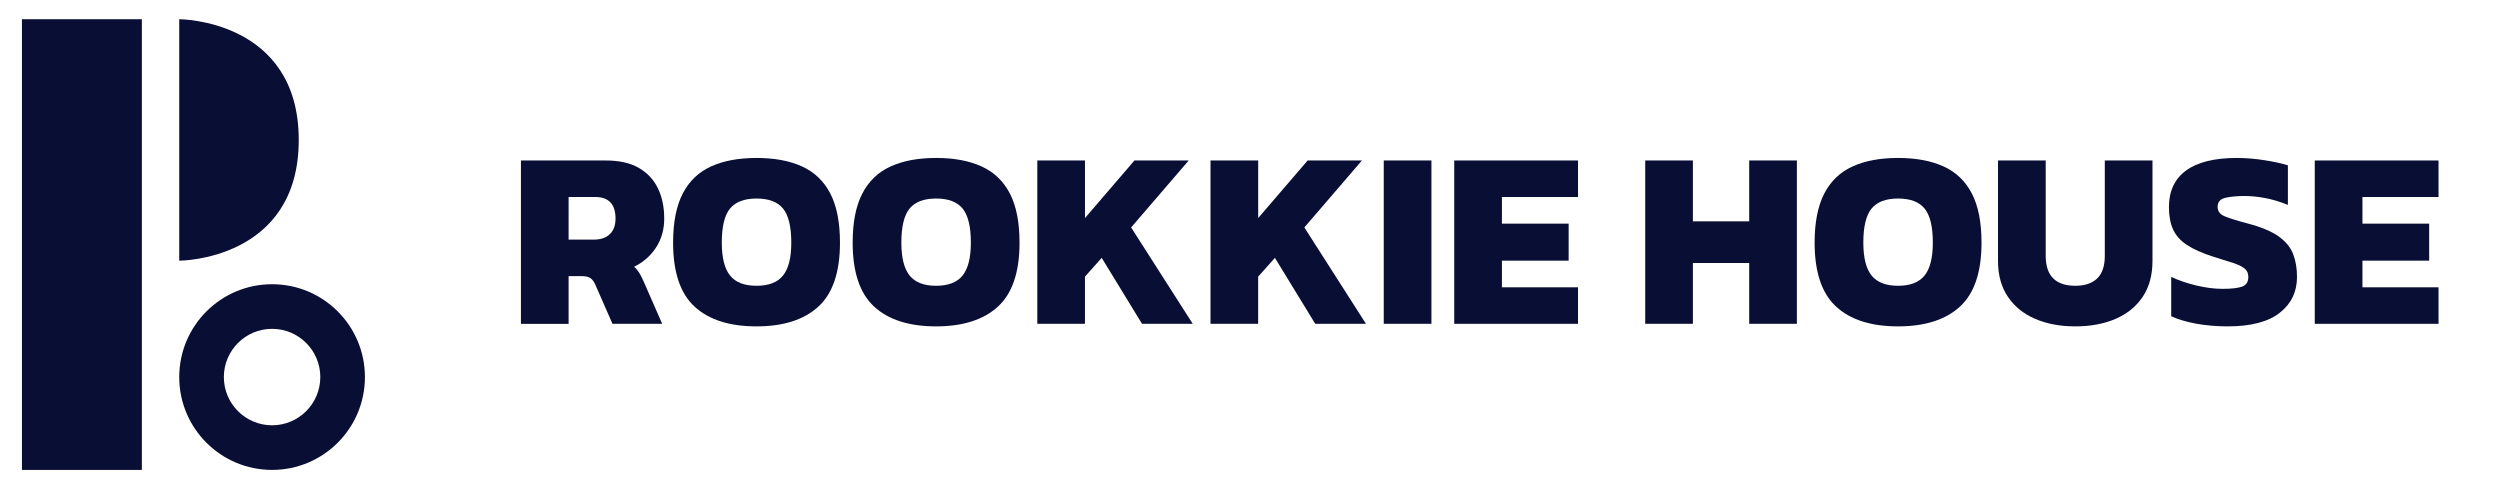
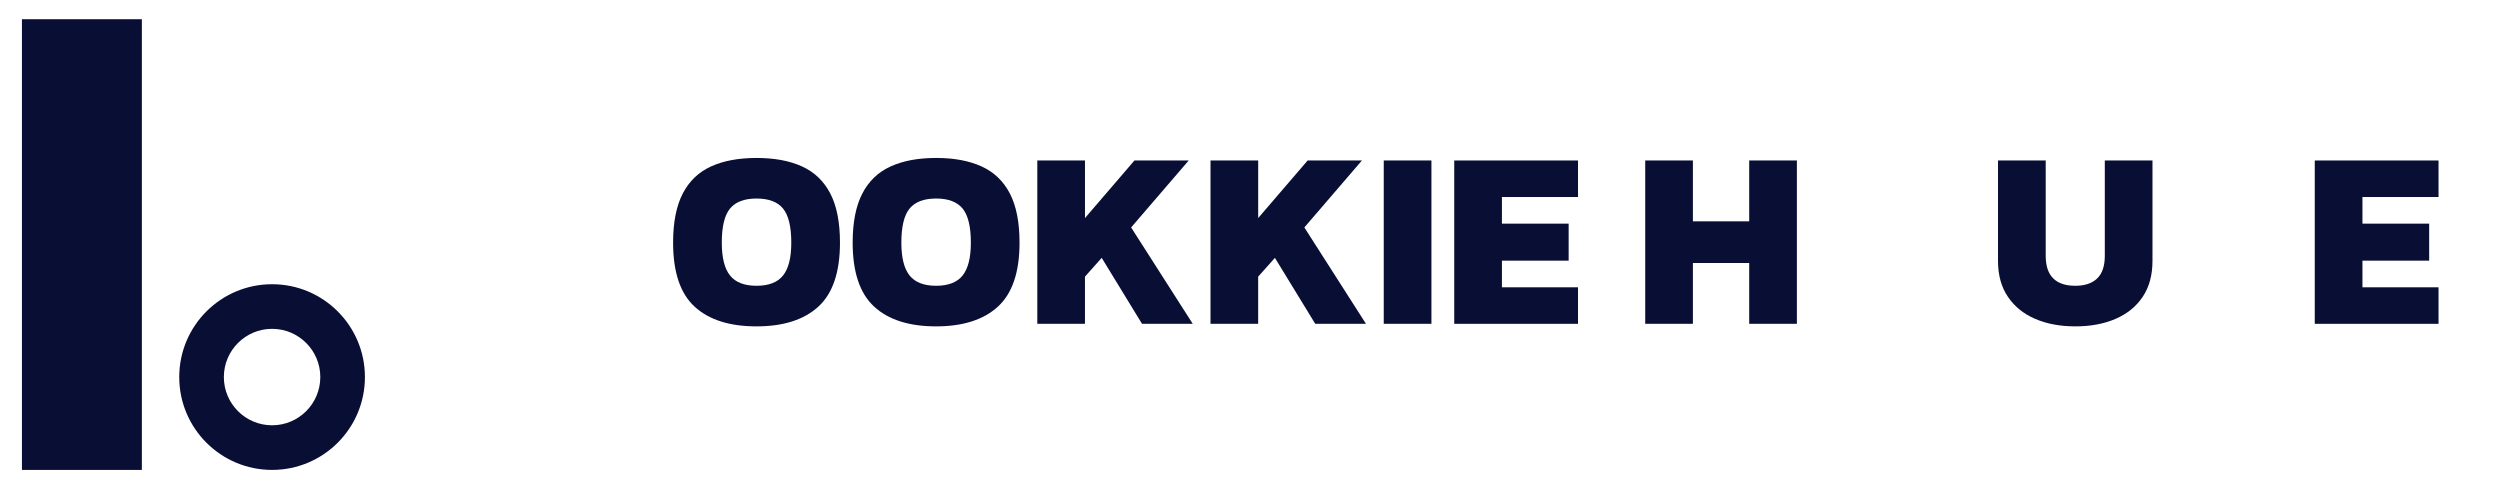
<svg xmlns="http://www.w3.org/2000/svg" version="1.1" id="Layer_1" x="0px" y="0px" width="138px" height="27px" viewBox="0 0 138 27" enable-background="new 0 0 138 27" xml:space="preserve">
-   <path fill-rule="evenodd" clip-rule="evenodd" fill="#090E34" d="M9.894,1.061c0,0,6.597,0,6.597,6.665S9.894,14.39,9.894,14.39" />
  <path fill-rule="evenodd" clip-rule="evenodd" fill="#090E34" d="M15.019,15.689c-2.83,0-5.125,2.295-5.125,5.125  c0,2.83,2.295,5.125,5.125,5.125c2.83,0,5.125-2.295,5.125-5.125C20.144,17.984,17.849,15.689,15.019,15.689z M15.019,23.476  c-1.47,0-2.662-1.191-2.662-2.662c0-1.47,1.192-2.662,2.662-2.662c1.47,0,2.662,1.192,2.662,2.662  C17.68,22.285,16.489,23.476,15.019,23.476z" />
  <rect x="1.211" y="1.061" fill-rule="evenodd" clip-rule="evenodd" fill="#090E34" width="6.62" height="24.879" />
  <g>
-     <path fill="#090E34" d="M28.755,17.875V8.859h4.69c0.737,0,1.342,0.136,1.813,0.406s0.824,0.646,1.057,1.127   c0.233,0.481,0.35,1.038,0.35,1.673c0,0.607-0.152,1.141-0.455,1.603s-0.707,0.814-1.211,1.057   c0.103,0.084,0.191,0.185,0.266,0.301c0.074,0.117,0.159,0.278,0.252,0.483l1.036,2.366h-2.744l-0.952-2.17   c-0.075-0.168-0.166-0.287-0.273-0.357s-0.259-0.104-0.455-0.104h-0.742v2.632H28.755z M31.387,13.227h1.386   c0.383,0,0.679-0.1,0.889-0.301c0.21-0.2,0.315-0.487,0.315-0.861c0-0.793-0.374-1.19-1.12-1.19h-1.47V13.227z" />
    <path fill="#090E34" d="M41.761,18.016c-1.494,0-2.634-0.365-3.423-1.093c-0.789-0.728-1.183-1.903-1.183-3.528   c0-1.12,0.177-2.023,0.532-2.709c0.355-0.686,0.875-1.185,1.561-1.498c0.686-0.313,1.524-0.469,2.513-0.469   s1.827,0.156,2.513,0.469c0.686,0.313,1.206,0.812,1.561,1.498c0.355,0.686,0.532,1.589,0.532,2.709c0,1.625-0.397,2.8-1.19,3.528   C44.383,17.65,43.245,18.016,41.761,18.016z M41.761,15.775c0.672,0,1.16-0.189,1.463-0.567s0.455-0.982,0.455-1.813   c0-0.887-0.152-1.514-0.455-1.883s-0.791-0.553-1.463-0.553s-1.16,0.185-1.463,0.553c-0.304,0.369-0.455,0.996-0.455,1.883   c0,0.831,0.151,1.435,0.455,1.813C40.601,15.586,41.089,15.775,41.761,15.775z" />
    <path fill="#090E34" d="M51.673,18.016c-1.494,0-2.634-0.365-3.423-1.093c-0.789-0.728-1.183-1.903-1.183-3.528   c0-1.12,0.177-2.023,0.532-2.709C47.954,10,48.474,9.501,49.16,9.188c0.686-0.313,1.524-0.469,2.513-0.469s1.827,0.156,2.513,0.469   c0.686,0.313,1.206,0.812,1.561,1.498c0.355,0.686,0.532,1.589,0.532,2.709c0,1.625-0.397,2.8-1.19,3.528   C54.295,17.65,53.157,18.016,51.673,18.016z M51.673,15.775c0.672,0,1.16-0.189,1.463-0.567s0.455-0.982,0.455-1.813   c0-0.887-0.152-1.514-0.455-1.883s-0.791-0.553-1.463-0.553s-1.16,0.185-1.463,0.553c-0.304,0.369-0.455,0.996-0.455,1.883   c0,0.831,0.151,1.435,0.455,1.813C50.513,15.586,51.001,15.775,51.673,15.775z" />
    <path fill="#090E34" d="M57.259,17.875V8.859h2.632v3.178l2.73-3.178h2.996l-3.179,3.696l3.402,5.32h-2.8l-2.226-3.641   l-0.924,1.037v2.604H57.259z" />
    <path fill="#090E34" d="M66.82,17.875V8.859h2.632v3.178l2.73-3.178h2.996L72,12.555l3.402,5.32h-2.8l-2.227-3.641l-0.924,1.037   v2.604H66.82z" />
    <path fill="#090E34" d="M76.383,17.875V8.859h2.632v9.016H76.383z" />
    <path fill="#090E34" d="M80.274,17.875V8.859h6.832v2.016h-4.2v1.47h3.683v2.043h-3.683v1.471h4.2v2.016H80.274z" />
    <path fill="#090E34" d="M90.816,17.875V8.859h2.632v3.36h3.108v-3.36h2.632v9.016h-2.632v-3.359h-3.108v3.359H90.816z" />
-     <path fill="#090E34" d="M104.774,18.016c-1.493,0-2.635-0.365-3.423-1.093c-0.789-0.728-1.184-1.903-1.184-3.528   c0-1.12,0.178-2.023,0.532-2.709s0.875-1.185,1.562-1.498c0.686-0.313,1.523-0.469,2.513-0.469s1.827,0.156,2.513,0.469   c0.687,0.313,1.206,0.812,1.562,1.498c0.354,0.686,0.531,1.589,0.531,2.709c0,1.625-0.396,2.8-1.189,3.528   C107.396,17.65,106.259,18.016,104.774,18.016z M104.774,15.775c0.672,0,1.159-0.189,1.463-0.567s0.455-0.982,0.455-1.813   c0-0.887-0.151-1.514-0.455-1.883s-0.791-0.553-1.463-0.553s-1.16,0.185-1.463,0.553c-0.304,0.369-0.455,0.996-0.455,1.883   c0,0.831,0.151,1.435,0.455,1.813C103.614,15.586,104.103,15.775,104.774,15.775z" />
    <path fill="#090E34" d="M114.561,18.016c-0.84,0-1.58-0.139-2.219-0.414c-0.64-0.275-1.142-0.681-1.505-1.218   c-0.364-0.536-0.547-1.196-0.547-1.981V8.859h2.633v5.264c0,1.102,0.546,1.652,1.638,1.652c0.522,0,0.924-0.136,1.204-0.406   s0.42-0.686,0.42-1.246V8.859h2.632v5.543c0,0.785-0.18,1.445-0.539,1.981c-0.359,0.537-0.858,0.942-1.498,1.218   S115.4,18.016,114.561,18.016z" />
-     <path fill="#090E34" d="M122.96,18.016c-0.606,0-1.181-0.05-1.722-0.147c-0.542-0.099-1.004-0.235-1.387-0.413v-2.17   c0.421,0.195,0.887,0.354,1.4,0.477c0.514,0.121,0.994,0.182,1.442,0.182c0.466,0,0.818-0.04,1.057-0.119   c0.238-0.08,0.357-0.26,0.357-0.539c0-0.196-0.068-0.35-0.203-0.462c-0.136-0.112-0.346-0.215-0.63-0.308   c-0.285-0.094-0.656-0.211-1.113-0.351c-0.607-0.196-1.088-0.411-1.442-0.644s-0.608-0.518-0.763-0.854s-0.231-0.747-0.231-1.232   c0-0.887,0.315-1.561,0.945-2.023s1.565-0.693,2.807-0.693c0.495,0,1.006,0.042,1.533,0.126s0.954,0.177,1.281,0.28v2.184   c-0.438-0.177-0.858-0.303-1.26-0.378s-0.779-0.112-1.134-0.112c-0.411,0-0.762,0.033-1.051,0.098   c-0.289,0.065-0.434,0.233-0.434,0.504c0,0.233,0.123,0.404,0.371,0.511c0.247,0.107,0.688,0.245,1.323,0.413   c0.736,0.196,1.299,0.434,1.687,0.714c0.388,0.28,0.651,0.604,0.791,0.973c0.14,0.368,0.21,0.786,0.21,1.253   c0,0.821-0.317,1.481-0.952,1.98C125.209,17.766,124.248,18.016,122.96,18.016z" />
    <path fill="#090E34" d="M127.775,17.875V8.859h6.832v2.016h-4.2v1.47h3.683v2.043h-3.683v1.471h4.2v2.016H127.775z" />
  </g>
</svg>